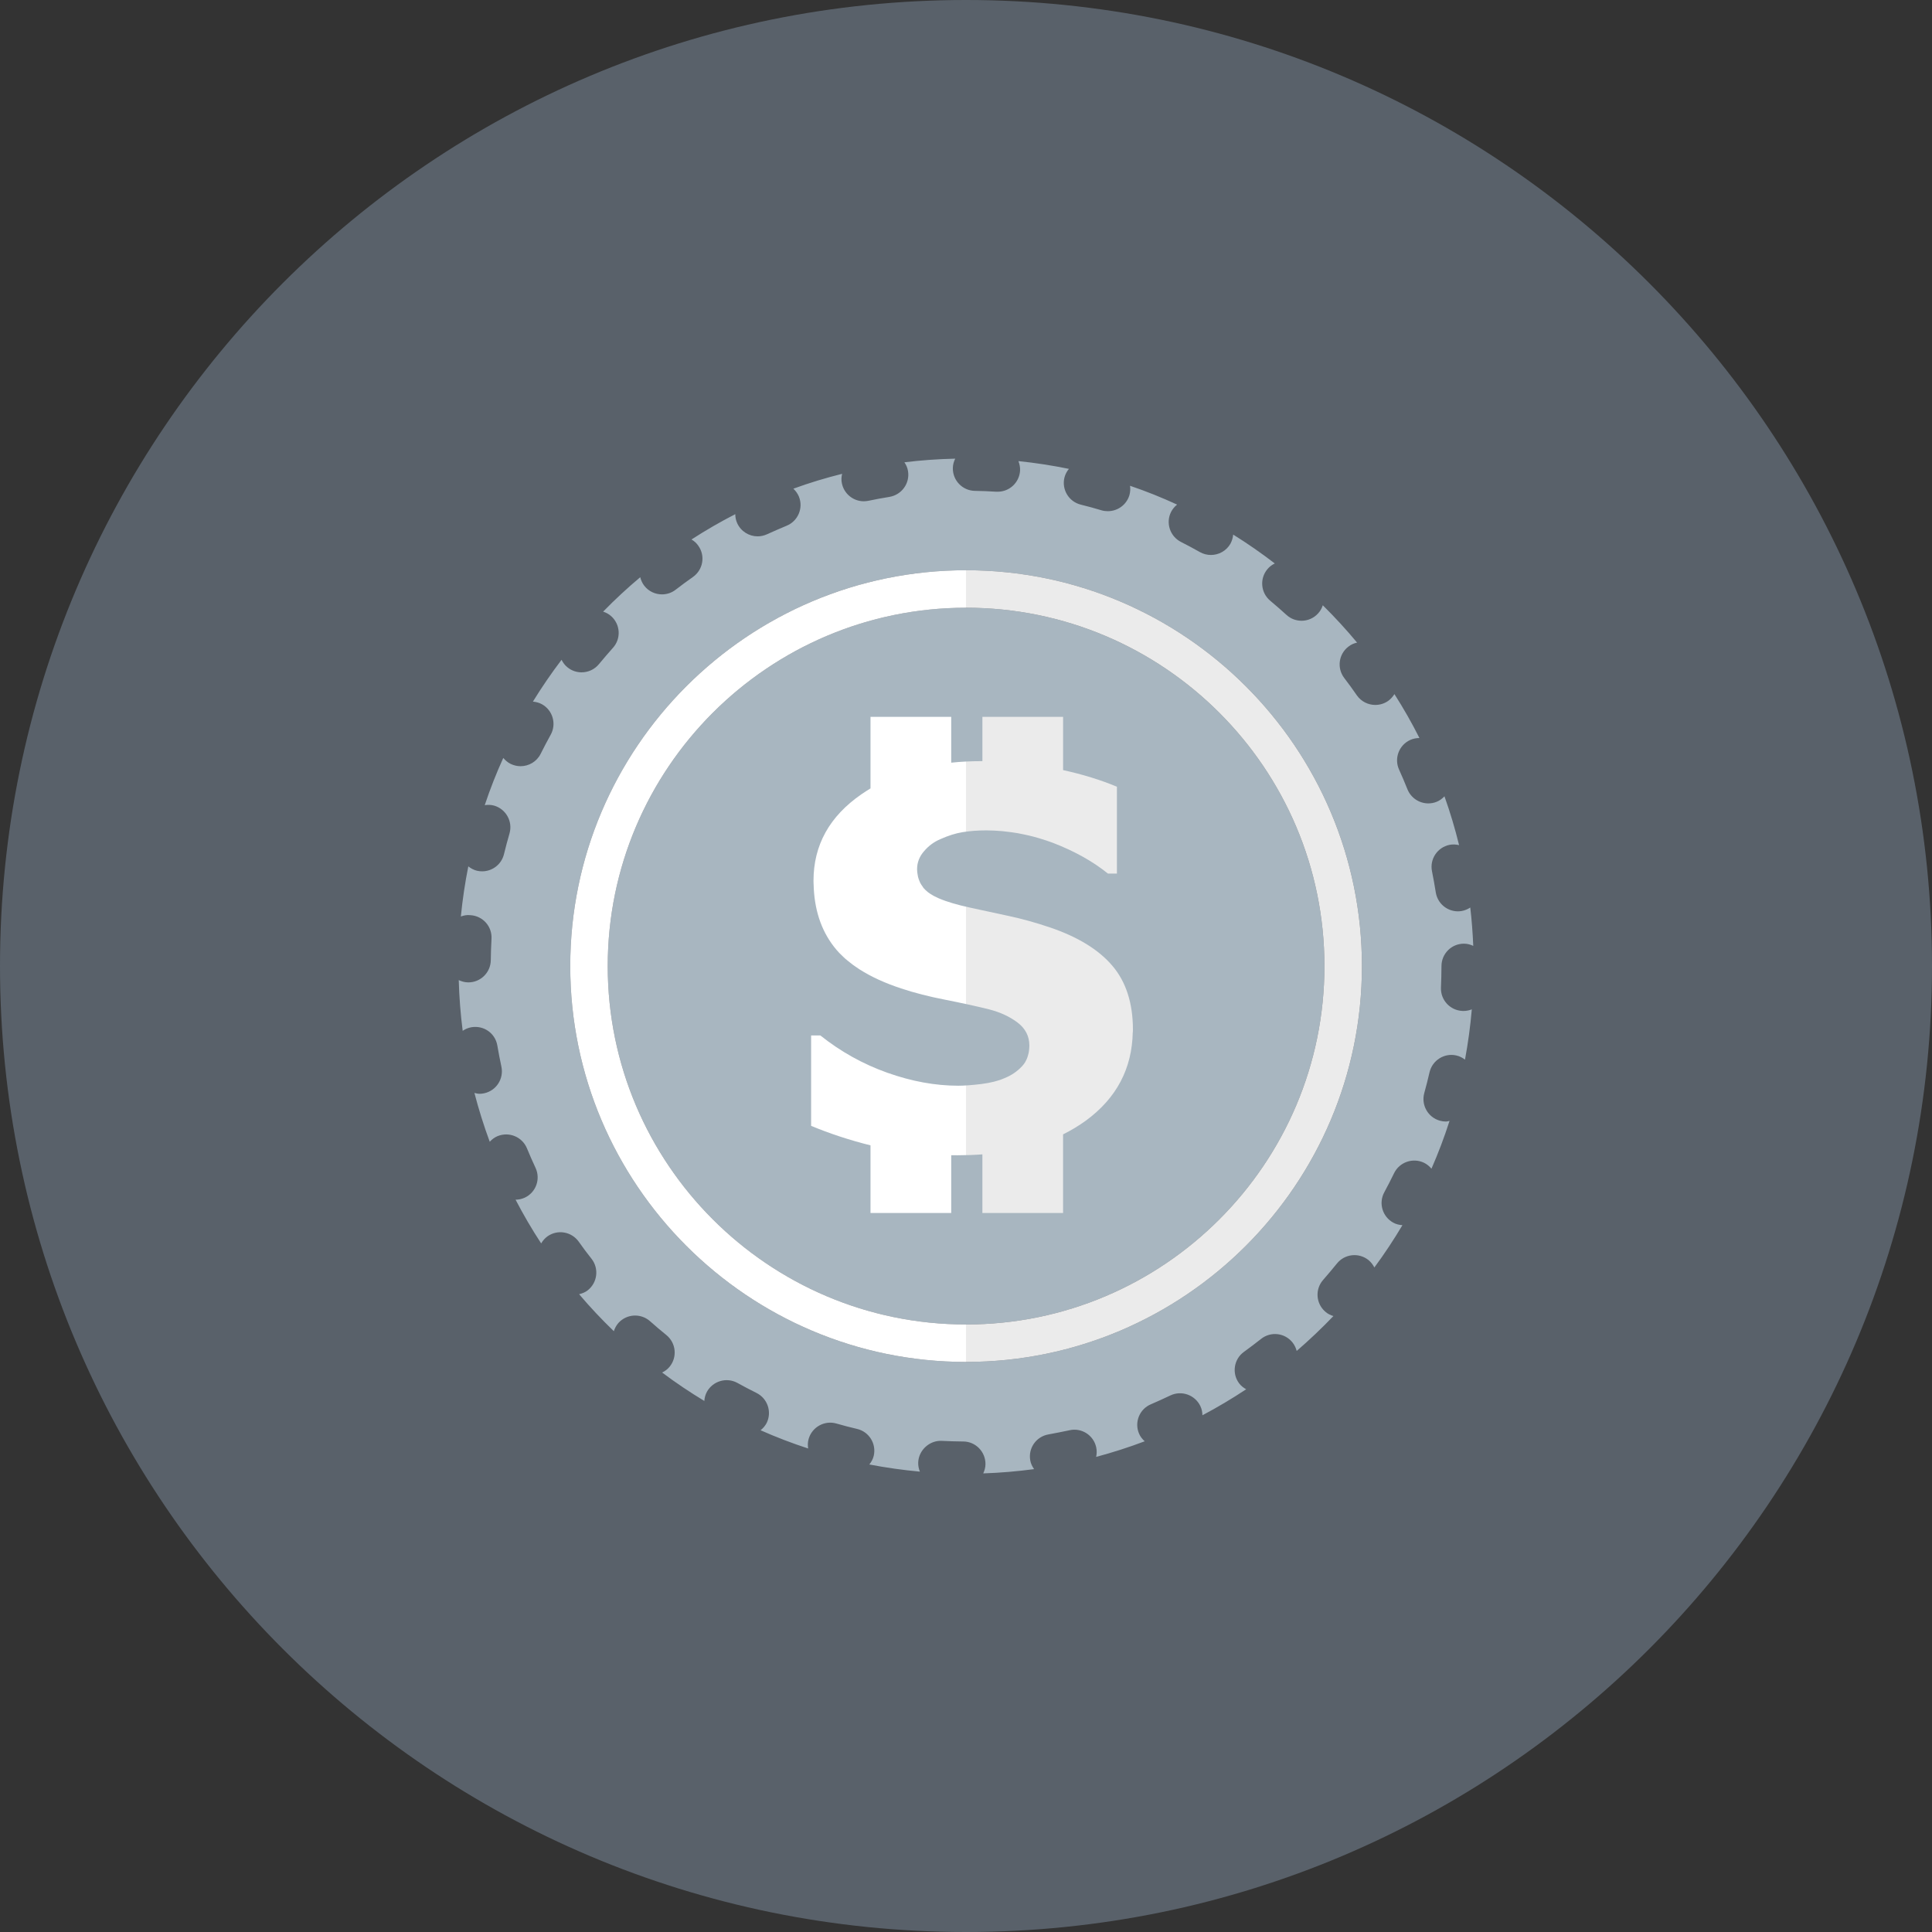
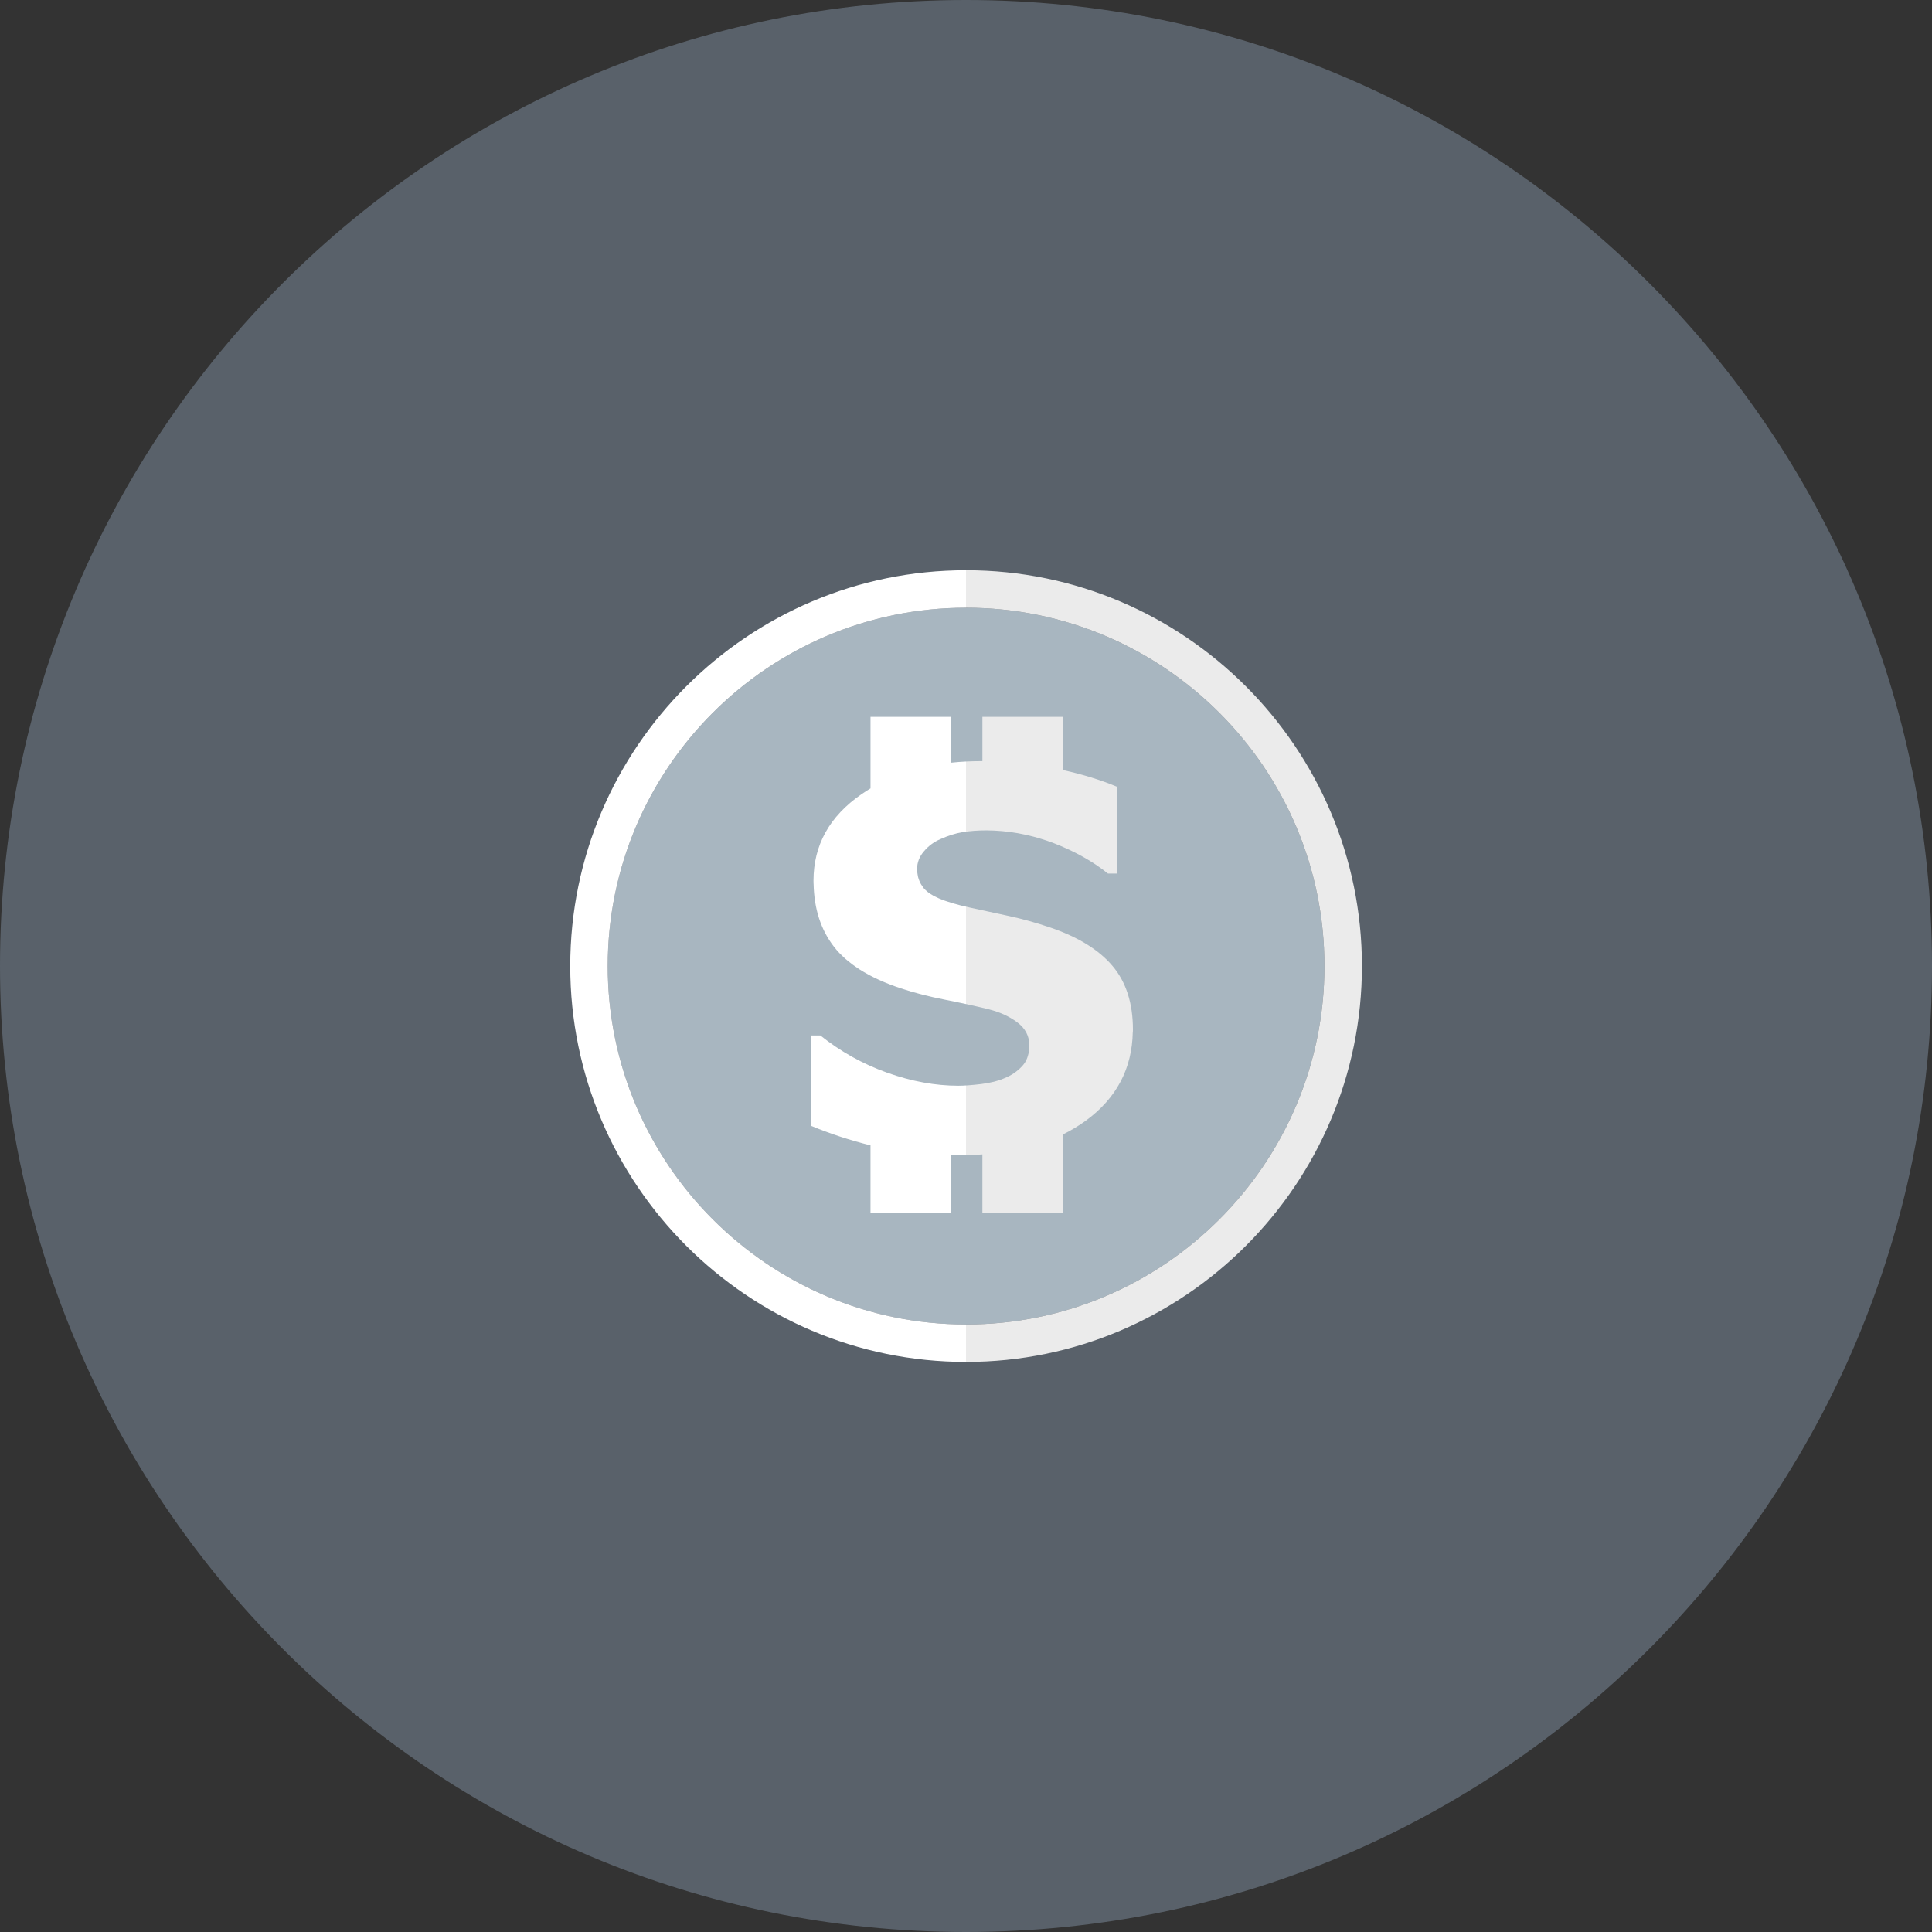
<svg xmlns="http://www.w3.org/2000/svg" style="enable-background:new 0 0 500 500;" version="1.1" viewBox="0 0 500 500" xml:space="preserve">
  <rect x="0" y="0" width="500" height="500" fill="#333333" stroke="none" />
  <g id="money-icon-dollar">
    <g>
      <path d="M250.002,500C111.939,500,0,388.069,0,249.998C0,111.931,111.939,0,250.002,0    C388.069,0,500,111.931,500,249.998C500,388.069,388.069,500,250.002,500z" style="fill:#59616A;" />
      <g>
-         <path d="M378.471,261.631c-3.209-0.145-5.688-2.855-5.551-6.06c0.069-1.829,0.133-3.675,0.133-5.547     c0-3.201,2.585-5.803,5.799-5.803c0.88,0,1.68,0.222,2.427,0.568c-0.145-3.329-0.389-6.662-0.774-9.923     c-0.666,0.44-1.427,0.769-2.282,0.915c-0.295,0.039-0.616,0.073-0.91,0.073c-2.812,0-5.274-2.034-5.735-4.906     c-0.291-1.829-0.615-3.658-0.978-5.453c-0.641-3.154,1.393-6.205,4.534-6.85c0.85-0.167,1.684-0.107,2.474,0.073     c-1.047-4.299-2.316-8.508-3.782-12.632c-0.56,0.59-1.227,1.102-2.043,1.427c-0.697,0.282-1.423,0.406-2.141,0.406     c-2.303,0-4.487-1.389-5.401-3.658c-0.667-1.705-1.406-3.389-2.158-5.073c-1.333-2.914-0.039-6.359,2.885-7.692     c0.765-0.342,1.581-0.496,2.38-0.496c-1.966-3.914-4.132-7.701-6.474-11.367c-0.414,0.675-0.957,1.282-1.641,1.778     c-1.008,0.697-2.162,1.026-3.316,1.026c-1.825,0-3.633-0.863-4.761-2.474c-1.064-1.539-2.145-3.039-3.273-4.5     c-1.94-2.564-1.453-6.192,1.098-8.128c0.675-0.53,1.44-0.863,2.231-1.025c-2.795-3.368-5.765-6.59-8.876-9.667     c-0.244,0.752-0.632,1.483-1.21,2.102c-1.141,1.265-2.718,1.906-4.278,1.906c-1.406,0-2.795-0.491-3.914-1.517     c-1.368-1.252-2.778-2.457-4.205-3.667c-2.453-2.047-2.791-5.714-0.718-8.175c0.534-0.649,1.184-1.119,1.901-1.47     c-3.461-2.654-7.047-5.162-10.769-7.47c-0.077,0.803-0.295,1.59-0.705,2.359c-1.073,1.872-3.034,2.915-5.056,2.915     c-0.975,0-1.953-0.239-2.868-0.752c-1.594-0.915-3.226-1.774-4.88-2.616c-2.851-1.453-4.004-4.94-2.551-7.799     c0.389-0.752,0.932-1.372,1.547-1.868c-3.953-1.829-8.026-3.461-12.179-4.871c0.111,0.79,0.068,1.594-0.158,2.419     c-0.752,2.525-3.064,4.154-5.577,4.154c-0.534,0-1.094-0.056-1.641-0.222c-1.76-0.53-3.547-1.025-5.346-1.462     c-3.124-0.769-5.017-3.914-4.252-7.03c0.214-0.842,0.624-1.594,1.154-2.235c-4.282-0.876-8.649-1.556-13.064-2.009     c0.291,0.769,0.474,1.59,0.423,2.487c-0.197,3.077-2.748,5.436-5.786,5.436c-0.119,0-0.248,0-0.372,0     c-1.833-0.128-3.684-0.184-5.534-0.222c-3.214-0.051-5.765-2.7-5.705-5.914c0.017-0.876,0.248-1.68,0.615-2.419     c-4.449,0.094-8.829,0.411-13.15,0.94c0.462,0.675,0.803,1.427,0.936,2.29c0.508,3.163-1.641,6.128-4.807,6.663     c-1.825,0.286-3.637,0.637-5.449,1.009c-0.393,0.068-0.795,0.124-1.188,0.124c-2.688,0-5.103-1.885-5.671-4.632     c-0.184-0.838-0.133-1.684,0.056-2.47c-4.286,1.064-8.504,2.346-12.616,3.846c0.594,0.564,1.098,1.231,1.432,2.034     c1.21,2.961-0.231,6.368-3.192,7.56c-1.709,0.714-3.384,1.445-5.047,2.197c-0.786,0.363-1.624,0.543-2.444,0.543     c-2.188,0-4.295-1.256-5.265-3.367c-0.363-0.769-0.508-1.573-0.517-2.376c-3.893,2-7.675,4.192-11.333,6.555     c0.679,0.385,1.29,0.915,1.778,1.633c1.855,2.615,1.218,6.222-1.397,8.068c-1.509,1.06-3.009,2.163-4.474,3.295     c-1.051,0.824-2.304,1.209-3.534,1.209c-1.743,0-3.466-0.769-4.607-2.252c-0.513-0.68-0.842-1.423-1.026-2.192     c-3.35,2.812-6.556,5.782-9.607,8.914c0.756,0.235,1.474,0.615,2.102,1.188c2.385,2.145,2.581,5.821,0.428,8.188     c-1.231,1.385-2.44,2.795-3.611,4.205c-1.154,1.41-2.816,2.124-4.495,2.124c-1.295,0-2.603-0.423-3.68-1.321     c-0.662-0.526-1.141-1.205-1.504-1.923c-2.645,3.483-5.12,7.094-7.41,10.82c0.803,0.077,1.607,0.278,2.363,0.697     c2.795,1.577,3.791,5.124,2.218,7.91c-0.889,1.611-1.748,3.24-2.577,4.906c-1.017,2.034-3.064,3.205-5.209,3.205     c-0.863,0-1.743-0.205-2.573-0.602c-0.773-0.389-1.389-0.936-1.893-1.539c-1.799,3.953-3.406,8.038-4.799,12.226     c0.782-0.128,1.603-0.111,2.419,0.111c3.09,0.898,4.872,4.116,3.996,7.197c-0.513,1.778-1,3.564-1.431,5.359     c-0.645,2.675-3.021,4.453-5.646,4.453c-0.444,0-0.906-0.038-1.354-0.149c-0.863-0.218-1.585-0.62-2.235-1.133     c-0.85,4.265-1.5,8.607-1.927,12.974c0.765-0.286,1.598-0.453,2.47-0.342c3.205,0.179,5.654,2.91,5.461,6.128     c-0.102,1.837-0.162,3.667-0.184,5.53c-0.043,3.188-2.637,5.735-5.812,5.735c-0.021,0-0.043,0-0.068,0     c-0.868-0.017-1.667-0.239-2.415-0.59c0.124,4.428,0.466,8.808,1.021,13.128c0.666-0.457,1.41-0.786,2.256-0.932     c3.231-0.534,6.171,1.573,6.709,4.722c0.308,1.846,0.671,3.658,1.052,5.47c0.671,3.15-1.329,6.231-4.462,6.902     c-0.41,0.094-0.821,0.133-1.222,0.133c-0.453,0-0.872-0.133-1.299-0.222c1.119,4.303,2.448,8.517,3.966,12.637     c0.56-0.607,1.227-1.137,2.043-1.466c2.974-1.209,6.359,0.201,7.581,3.146c0.701,1.722,1.449,3.384,2.222,5.055     c1.368,2.906,0.128,6.372-2.782,7.727c-0.774,0.359-1.585,0.526-2.38,0.526c2.025,3.885,4.231,7.671,6.624,11.316     c0.41-0.697,0.932-1.32,1.641-1.833c2.611-1.846,6.231-1.222,8.09,1.393c1.059,1.504,2.162,2.988,3.307,4.419     c1.974,2.521,1.534,6.179-0.991,8.162c-0.671,0.53-1.445,0.82-2.227,1.004c2.837,3.355,5.846,6.539,8.991,9.577     c0.239-0.752,0.615-1.483,1.179-2.128c2.132-2.376,5.812-2.581,8.196-0.453c1.385,1.222,2.791,2.436,4.222,3.581     c2.496,2.034,2.868,5.692,0.855,8.171c-0.547,0.675-1.222,1.171-1.957,1.522c3.504,2.632,7.162,5.085,10.923,7.359     c0.06-0.803,0.252-1.615,0.675-2.384c1.551-2.795,5.094-3.821,7.889-2.282c1.62,0.906,3.256,1.752,4.919,2.581     c2.872,1.419,4.064,4.906,2.649,7.778c-0.38,0.752-0.944,1.376-1.577,1.889c4,1.769,8.111,3.351,12.316,4.718     c-0.128-0.803-0.119-1.624,0.124-2.47c0.884-3.094,4.128-4.872,7.179-3.991c1.765,0.513,3.547,0.974,5.342,1.393     c3.128,0.726,5.056,3.854,4.325,6.974c-0.201,0.855-0.628,1.59-1.141,2.231c4.295,0.829,8.658,1.444,13.086,1.855     c-0.299-0.752-0.474-1.573-0.432-2.436c0.158-3.231,3.043-5.692,6.073-5.53c1.838,0.094,3.688,0.145,5.556,0.162     c3.213,0,5.786,2.641,5.778,5.838c0,0.88-0.231,1.666-0.577,2.419c4.445-0.145,8.833-0.53,13.158-1.102     c-0.462-0.667-0.846-1.402-0.992-2.265c-0.568-3.171,1.547-6.171,4.705-6.718c1.829-0.333,3.641-0.701,5.444-1.077     c3.107-0.718,6.235,1.256,6.919,4.41c0.188,0.838,0.158,1.684-0.013,2.487c4.273-1.154,8.465-2.487,12.564-4.043     c-0.607-0.556-1.128-1.18-1.462-1.983c-1.265-2.94,0.115-6.367,3.077-7.598c1.697-0.726,3.376-1.504,5.042-2.29     c2.881-1.368,6.355-0.137,7.744,2.752c0.376,0.769,0.517,1.573,0.538,2.384c3.898-2.06,7.662-4.308,11.32-6.726     c-0.696-0.402-1.363-0.898-1.863-1.59c-1.885-2.581-1.308-6.231,1.29-8.094c1.508-1.094,2.983-2.213,4.427-3.35     c2.517-2.009,6.171-1.573,8.158,0.94c0.526,0.675,0.859,1.402,1.064,2.171c3.308-2.854,6.479-5.872,9.504-9.026     c-0.761-0.231-1.5-0.581-2.12-1.15c-2.414-2.102-2.671-5.765-0.56-8.184c1.227-1.41,2.419-2.82,3.59-4.265     c2.009-2.504,5.671-2.893,8.162-0.898c0.671,0.551,1.154,1.205,1.526,1.923c2.602-3.513,5.021-7.179,7.265-10.949     c-0.799-0.056-1.603-0.222-2.355-0.641c-2.82-1.534-3.871-5.051-2.342-7.872c0.876-1.632,1.735-3.278,2.534-4.94     c1.397-2.872,4.872-4.081,7.76-2.692c0.774,0.385,1.402,0.91,1.915,1.534c1.757-4.022,3.329-8.146,4.675-12.372     c-0.312,0.051-0.611,0.162-0.936,0.162c-0.513,0-1.06-0.073-1.573-0.222c-3.081-0.863-4.88-4.064-4.026-7.153     c0.491-1.778,0.944-3.556,1.355-5.346c0.718-3.132,3.846-5.09,6.949-4.376c0.842,0.184,1.585,0.586,2.235,1.077     c0.786-4.265,1.385-8.602,1.761-13.013c-0.671,0.273-1.415,0.419-2.184,0.419C378.642,261.631,378.556,261.631,378.471,261.631z      M250.019,352.467c-56.487,0-102.439-45.965-102.439-102.444c0-56.495,45.953-102.448,102.439-102.448     c56.491,0,102.448,45.953,102.448,102.448C352.467,306.502,306.51,352.467,250.019,352.467z" style="fill:#A8B6C0;" />
        <path d="M250.019,157.281c-51.14,0-92.739,41.589-92.739,92.743c0,51.128,41.598,92.747,92.739,92.747     c51.145,0,92.743-41.619,92.743-92.747C342.762,198.87,301.164,157.281,250.019,157.281z" style="fill:#A8B6C0;" />
        <linearGradient gradientUnits="userSpaceOnUse" id="SVGID_1_" x1="147.58" x2="352.467" y1="250.022" y2="250.022">
          <stop offset="0.5" style="stop-color:#FFFFFF" />
          <stop offset="0.5" style="stop-color:#EBEBEB" />
        </linearGradient>
        <path d="M250.019,147.576c-56.487,0-102.439,45.953-102.439,102.448     c0,56.478,45.953,102.444,102.439,102.444c56.491,0,102.448-45.965,102.448-102.444     C352.467,193.529,306.51,147.576,250.019,147.576z M250.019,342.771c-51.14,0-92.739-41.619-92.739-92.747     c0-51.153,41.598-92.743,92.739-92.743c51.145,0,92.743,41.589,92.743,92.743C342.762,301.151,301.164,342.771,250.019,342.771z      M287.899,249.964c3.521,4.145,5.299,9.667,5.299,16.487c0,0.299-0.004,0.581-0.021,0.863c0-0.103-0.009-0.205-0.017-0.308     c-0.15,9.504-4.188,17.209-12.192,23.051c-1.812,1.308-3.761,2.487-5.846,3.513v20.346h-20.88V298.75     c-2.055,0.154-4.175,0.231-6.376,0.231c-0.573,0-1.128-0.008-1.692-0.008v14.944h-20.889v-17.5     c-5.483-1.372-10.611-3.064-15.367-5.051v-21.667v-1.726h2.389c5.222,4.171,11.017,7.402,17.325,9.65     c6.312,2.239,12.431,3.359,18.385,3.359c1.504,0,3.474-0.145,5.927-0.436c2.453-0.316,4.432-0.816,5.923-1.483     c1.842-0.723,3.376-1.765,4.645-3.128c0.299-0.312,0.547-0.663,0.774-1.009c0.068-0.132,0.137-0.269,0.205-0.389     c0.133-0.256,0.261-0.505,0.355-0.769c0.064-0.162,0.124-0.346,0.167-0.53c0.081-0.248,0.15-0.496,0.205-0.761     c0.038-0.197,0.068-0.419,0.09-0.611c0.051-0.414,0.09-0.816,0.09-1.269c0-2.444-1.03-4.444-3.081-5.983     c-2.051-1.556-4.53-2.667-7.372-3.401c-3.551-0.876-7.35-1.701-11.402-2.5c-4.047-0.791-7.833-1.744-11.333-2.91     c-4.18-1.376-7.739-3.009-10.705-4.897h-0.009c-0.363-0.235-0.692-0.47-1.038-0.709c-0.273-0.205-0.568-0.385-0.833-0.586     c-0.376-0.278-0.726-0.577-1.085-0.859c-0.248-0.205-0.5-0.402-0.731-0.594c-0.402-0.355-0.752-0.714-1.124-1.077     c-0.158-0.167-0.333-0.312-0.474-0.462c-0.504-0.534-0.97-1.081-1.406-1.645c-3.376-4.367-5.12-9.795-5.244-16.286     c0,0.034-0.004,0.081-0.004,0.133c-0.004-0.303-0.021-0.598-0.021-0.898c0-9.196,4.141-16.675,12.427-22.384     c0.765-0.53,1.539-1.021,2.325-1.505v-16.794v-1.718h20.889v1.718v10.137c2.508-0.265,5.107-0.393,7.795-0.393h0.274v-9.743     v-1.718h20.88v1.718v12.059c5.12,1.124,9.756,2.556,13.932,4.299v1.71v4.902v15.863h-2.329     c-3.872-3.128-8.611-5.782-14.192-7.936c-1.196-0.445-2.402-0.842-3.611-1.205c-0.457-0.133-0.923-0.269-1.402-0.393     c-0.872-0.235-1.757-0.436-2.645-0.616c-0.466-0.102-0.949-0.201-1.427-0.286c-0.931-0.158-1.867-0.295-2.82-0.397     c-0.414-0.051-0.825-0.116-1.248-0.145c-1.346-0.111-2.714-0.196-4.094-0.196c-2.265,0-4.329,0.162-6.179,0.461     c-1.816,0.291-3.722,0.906-5.739,1.803c-1.633,0.697-3.047,1.722-4.231,3.128c-1.205,1.376-1.799,2.923-1.799,4.654     c0,0.5,0.06,0.961,0.145,1.427c0.038,0.197,0.068,0.406,0.115,0.607c0.086,0.338,0.201,0.645,0.316,0.944     c0.081,0.184,0.145,0.376,0.231,0.547c0.167,0.316,0.363,0.611,0.568,0.889c0.102,0.154,0.179,0.286,0.282,0.436     c0.354,0.402,0.743,0.778,1.196,1.128c0.299,0.231,0.68,0.479,1.077,0.705c0.102,0.073,0.222,0.141,0.337,0.205     c0.41,0.209,0.846,0.423,1.333,0.645c2.034,0.88,4.769,1.693,8.209,2.432c3.517,0.778,6.897,1.496,10.149,2.192     c3.252,0.701,6.74,1.666,10.415,2.906C278.972,242.477,284.357,245.785,287.899,249.964z" style="fill:url(#SVGID_1_);" />
      </g>
    </g>
  </g>
  <g id="Layer_1" />
</svg>